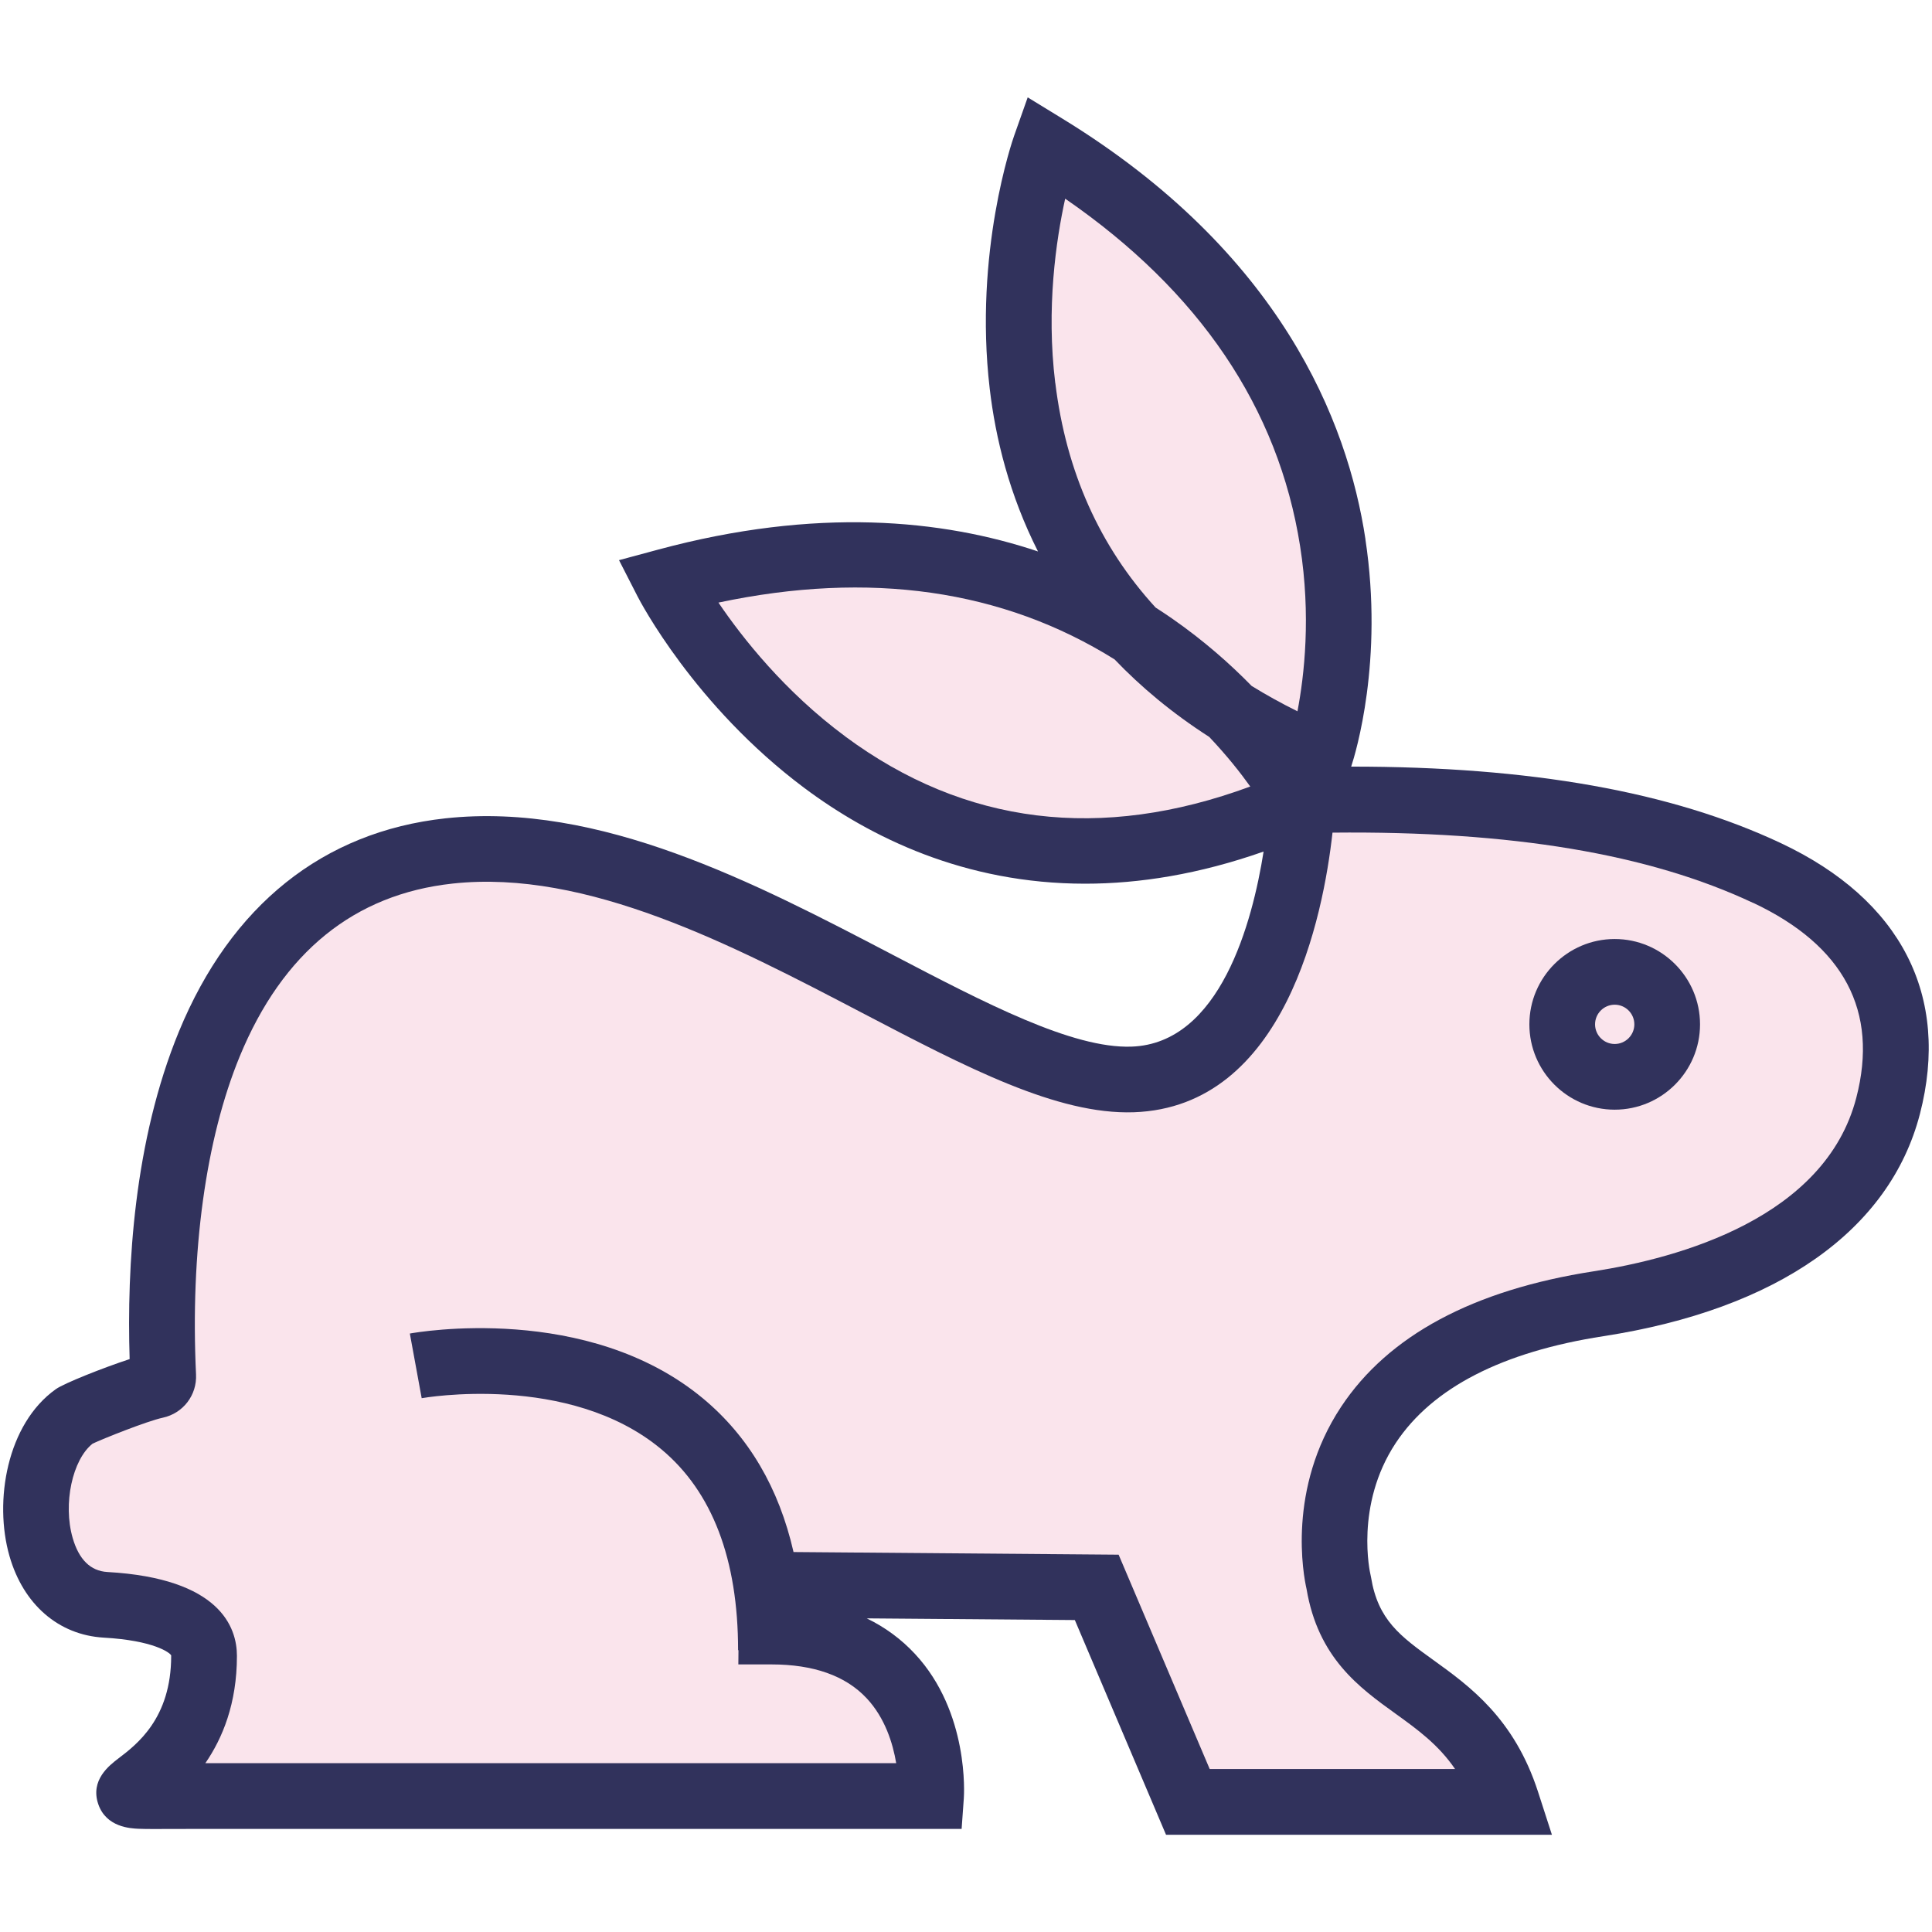
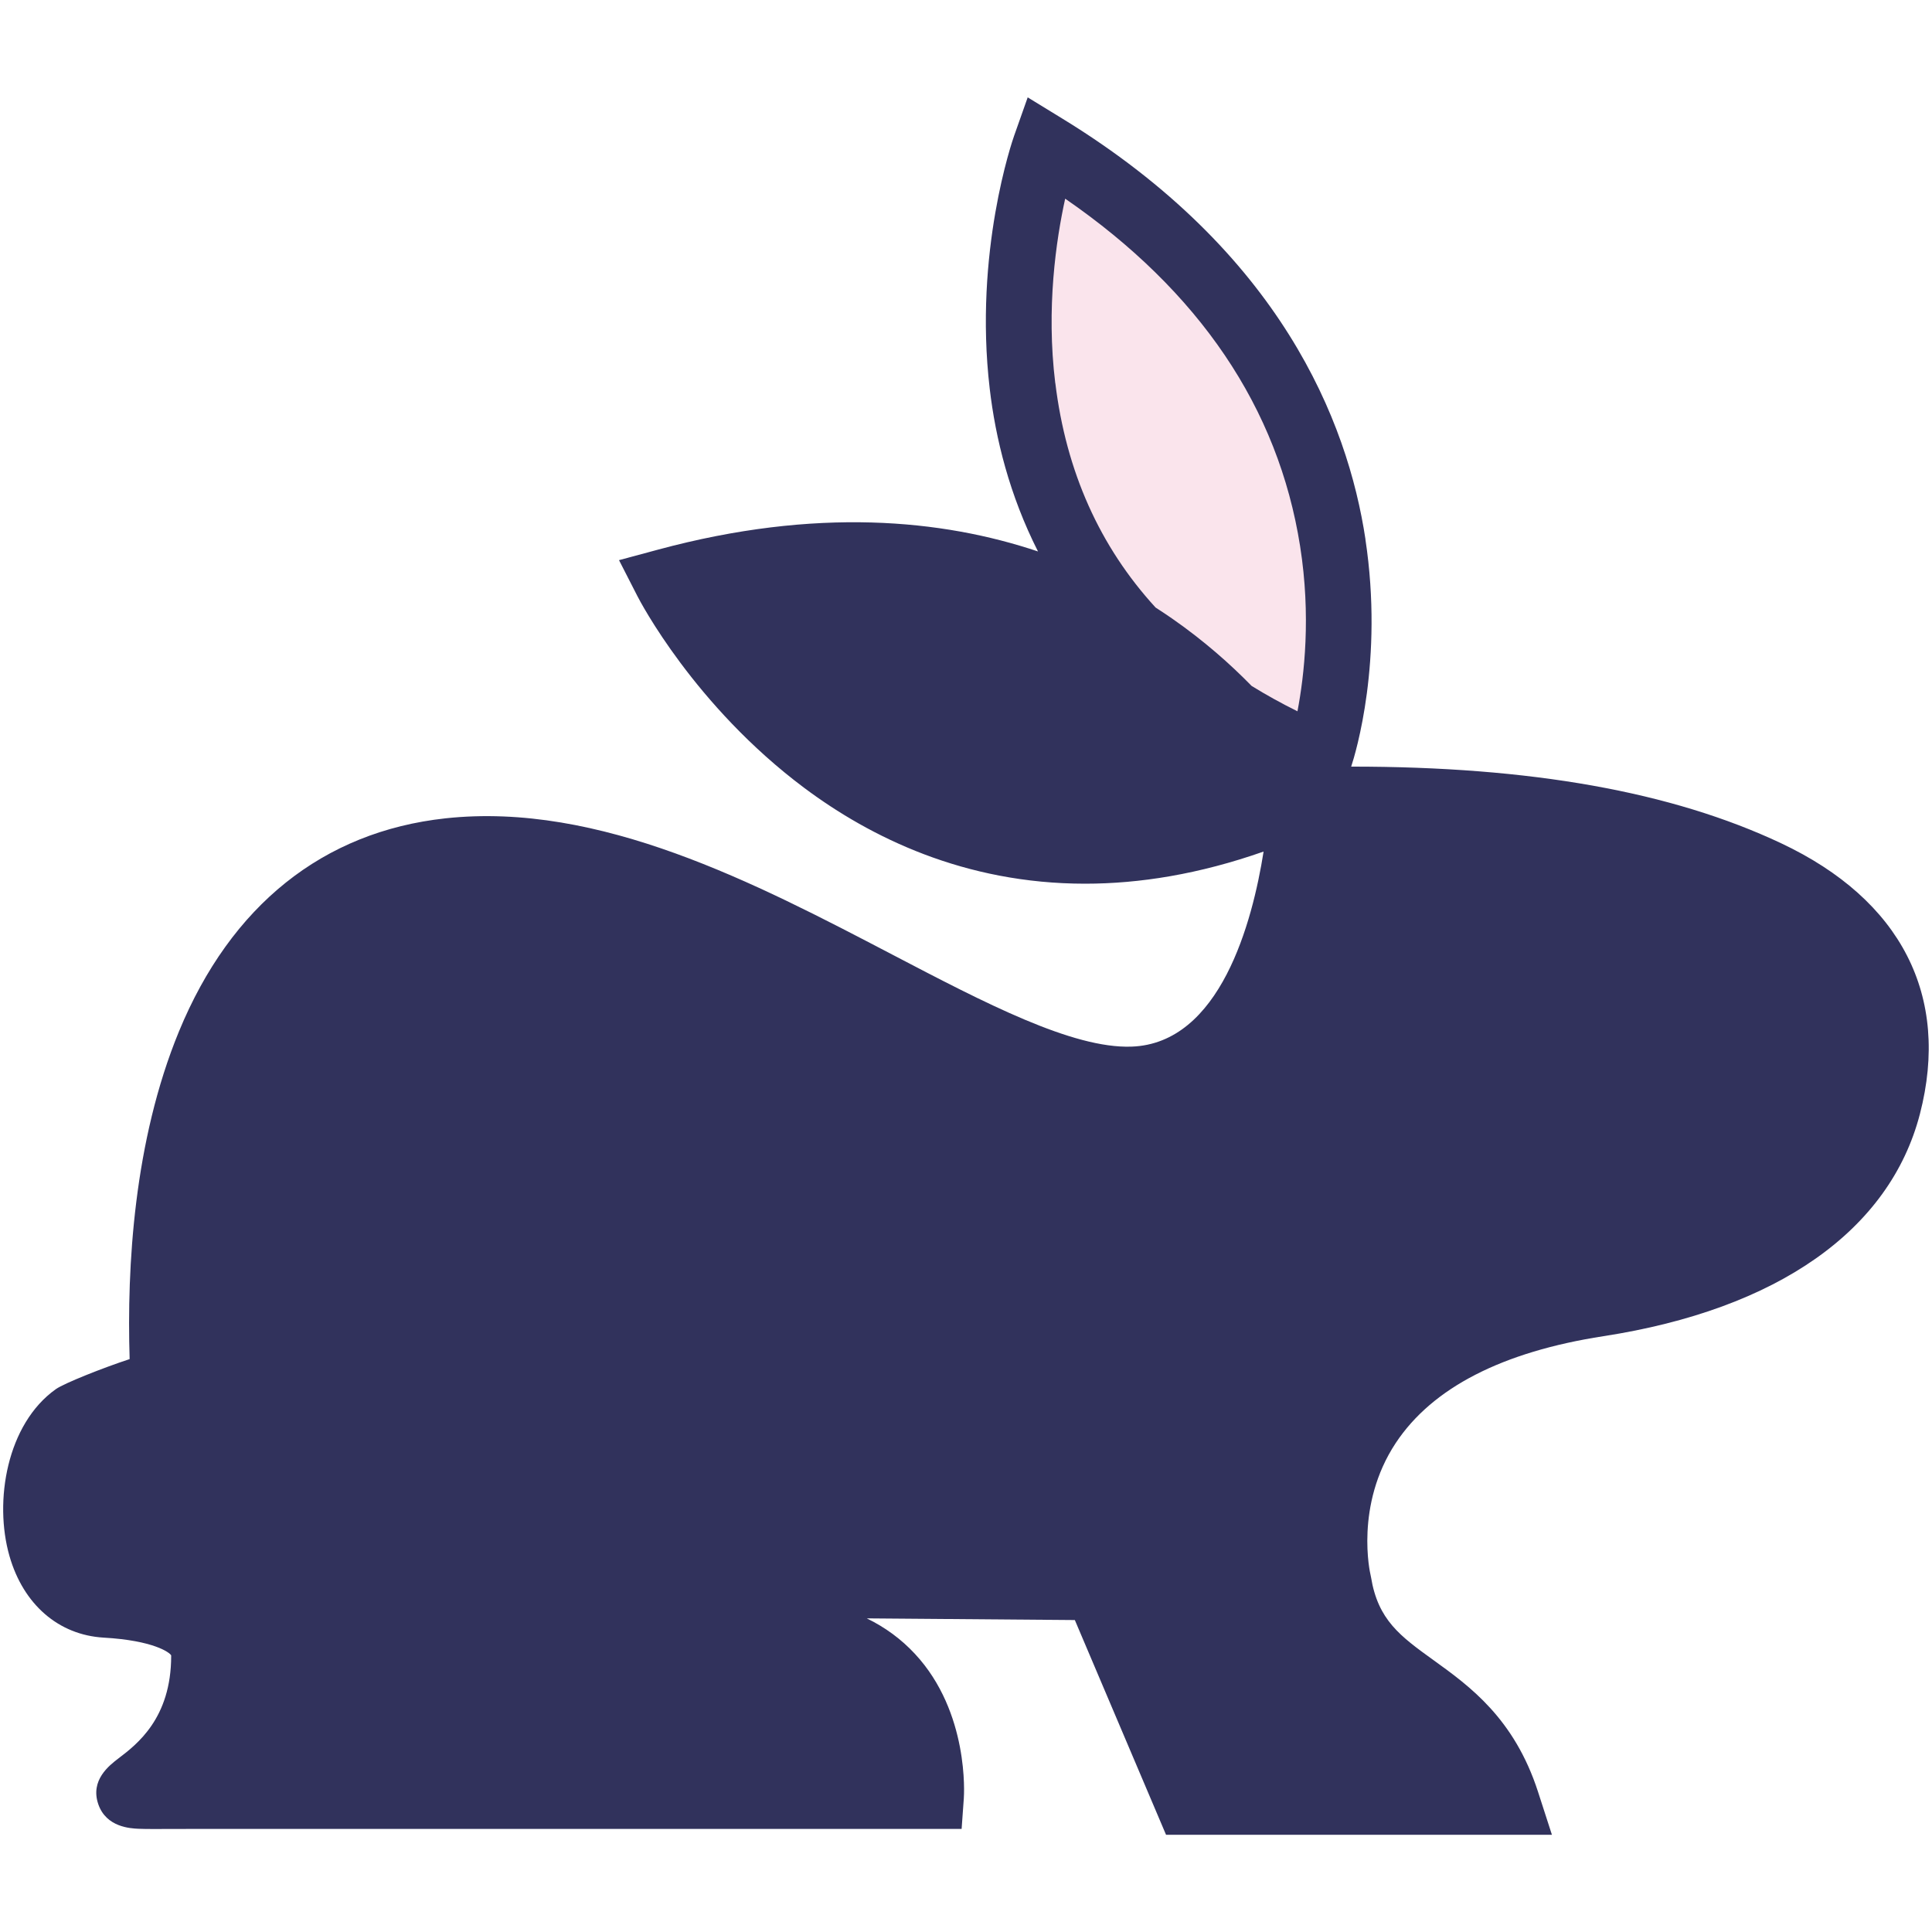
<svg xmlns="http://www.w3.org/2000/svg" viewBox="0 0 300 300" data-name="レイヤー 1" id="_レイヤー_1">
  <defs>
    <style>
      .cls-1 {
        fill: #31325c;
      }

      .cls-2 {
        fill: #fae4ec;
      }
    </style>
  </defs>
  <path d="M212.03,83.75c-2.77-18.36-13.2-44.6-47.08-65.34l-5.37-3.29-2.1,5.94c-.26.73-6.28,18.11-3.8,39.27.9,7.73,3.06,16.53,7.5,25.3-14.9-5-34.45-6.9-58.97-.29l-6.09,1.64,2.87,5.61c.35.69,8.83,17,25.9,29.76,10.24,7.65,24.86,14.87,43.6,14.87,8.42,0,17.67-1.46,27.72-4.99-1.73,10.93-6.72,29.82-20.52,30.29-9.17.32-22.76-6.78-37.13-14.29-21.31-11.14-45.46-23.75-69.39-21.16-19,2.07-33.31,13.51-41.38,33.09-7,17-8.11,36.56-7.66,50.88-4.15,1.36-10.18,3.76-11.45,4.66-7.62,5.4-9.65,17.42-7.21,25.92,2.16,7.53,7.63,12.26,14.63,12.67,7.77.44,10.28,2.33,10.48,2.76,0,0,0,.02,0,.08,0,9.68-5.32,13.73-8.17,15.9-1.44,1.1-4.43,3.38-3.15,7.12,1.23,3.59,5,3.76,6.23,3.82,1.2.05,2.85.04,5.34.03,1.36,0,2.97-.01,4.84-.01h117.65l.34-4.73c.04-.54.86-13.37-7.59-22.45-2.13-2.29-4.63-4.13-7.48-5.51l32.31.26,14.16,33.34h59.92l-2.16-6.68c-3.69-11.39-10.62-16.39-16.18-20.4-5.22-3.76-8.67-6.26-9.75-12.92l-.09-.44c-.03-.1-2.48-10.7,3.93-20.39,5.67-8.57,16.53-14.16,32.27-16.59,27-4.18,44.43-16.43,49.12-34.49,4.75-18.33-2.9-33.26-21.55-42.05-16.98-8-38.87-11.91-66.76-11.9.69-2.08,5.06-16.46,2.21-35.29Z" class="cls-1" />
  <path d="M163.86,59.49c-1.43-11.66.13-22.22,1.54-28.64,20.84,14.36,33.1,32.49,36.48,53.96,1.71,10.83.65,20.09-.41,25.64-2.5-1.24-4.87-2.55-7.12-3.94-3.34-3.42-7.42-7.03-12.3-10.43-.83-.58-1.71-1.16-2.61-1.74-8.68-9.48-13.9-21.13-15.57-34.86Z" class="cls-2" />
-   <path d="M131.29,114.38c-9.45-6.98-16.05-15.38-19.73-20.81,23.5-4.98,44.15-2.02,61.51,8.82,4.07,4.26,8.91,8.32,14.7,12.04,2.73,2.88,4.85,5.57,6.37,7.7-23.19,8.56-44.31,5.97-62.86-7.75Z" class="cls-2" />
-   <path d="M272.23,140.19c14.11,6.65,19.5,16.83,16.02,30.25-4.84,18.72-27.64,24.93-40.8,26.97-18.7,2.9-31.89,9.98-39.21,21.05-8.42,12.74-5.84,26.19-5.36,28.27,1.8,10.7,8.18,15.31,13.82,19.37,3.4,2.45,6.66,4.81,9.24,8.59h-38.1l-14.14-33.28-50.48-.41c-2.27-9.95-6.95-17.92-14.01-23.81-17.97-14.97-44.46-10.32-45.57-10.12l1.84,10.04c.23-.04,22.87-4.03,37.2,7.92,7.92,6.59,11.93,17.09,11.93,31.21h.06l-.02,2.21h5.15c6.53,0,11.5,1.76,14.76,5.24,2.88,3.07,4.09,7.04,4.6,10.09H31.89c2.65-3.85,4.9-9.24,4.9-16.65,0-4.44-2.61-12.04-20.11-13.03-2.62-.15-4.43-1.93-5.4-5.3-1.52-5.29-.04-12.15,3.1-14.63,1.59-.76,8.48-3.51,10.9-4.03,3.15-.68,5.32-3.5,5.16-6.72-.9-19.03,1.51-36.57,6.79-49.39,6.65-16.14,17.76-25.17,33.05-26.83,20.85-2.27,43.54,9.59,63.56,20.06,16.28,8.51,30.31,15.85,42.21,15.45,23.56-.81,29.43-30.53,30.86-43.42,27.78-.28,49.15,3.3,65.33,10.92Z" class="cls-2" />
-   <path d="M250.73,172.31c7.31,0,13.25-5.95,13.25-13.25s-5.95-13.25-13.25-13.25-13.25,5.95-13.25,13.25,5.94,13.25,13.25,13.25ZM250.73,156.01c1.68,0,3.05,1.37,3.05,3.05s-1.37,3.05-3.05,3.05-3.05-1.37-3.05-3.05,1.37-3.05,3.05-3.05Z" class="cls-1" />
+   <path d="M250.73,172.31s-5.95-13.25-13.25-13.25-13.25,5.95-13.25,13.25,5.94,13.25,13.25,13.25ZM250.73,156.01c1.68,0,3.05,1.37,3.05,3.05s-1.37,3.05-3.05,3.05-3.05-1.37-3.05-3.05,1.37-3.05,3.05-3.05Z" class="cls-1" />
</svg>